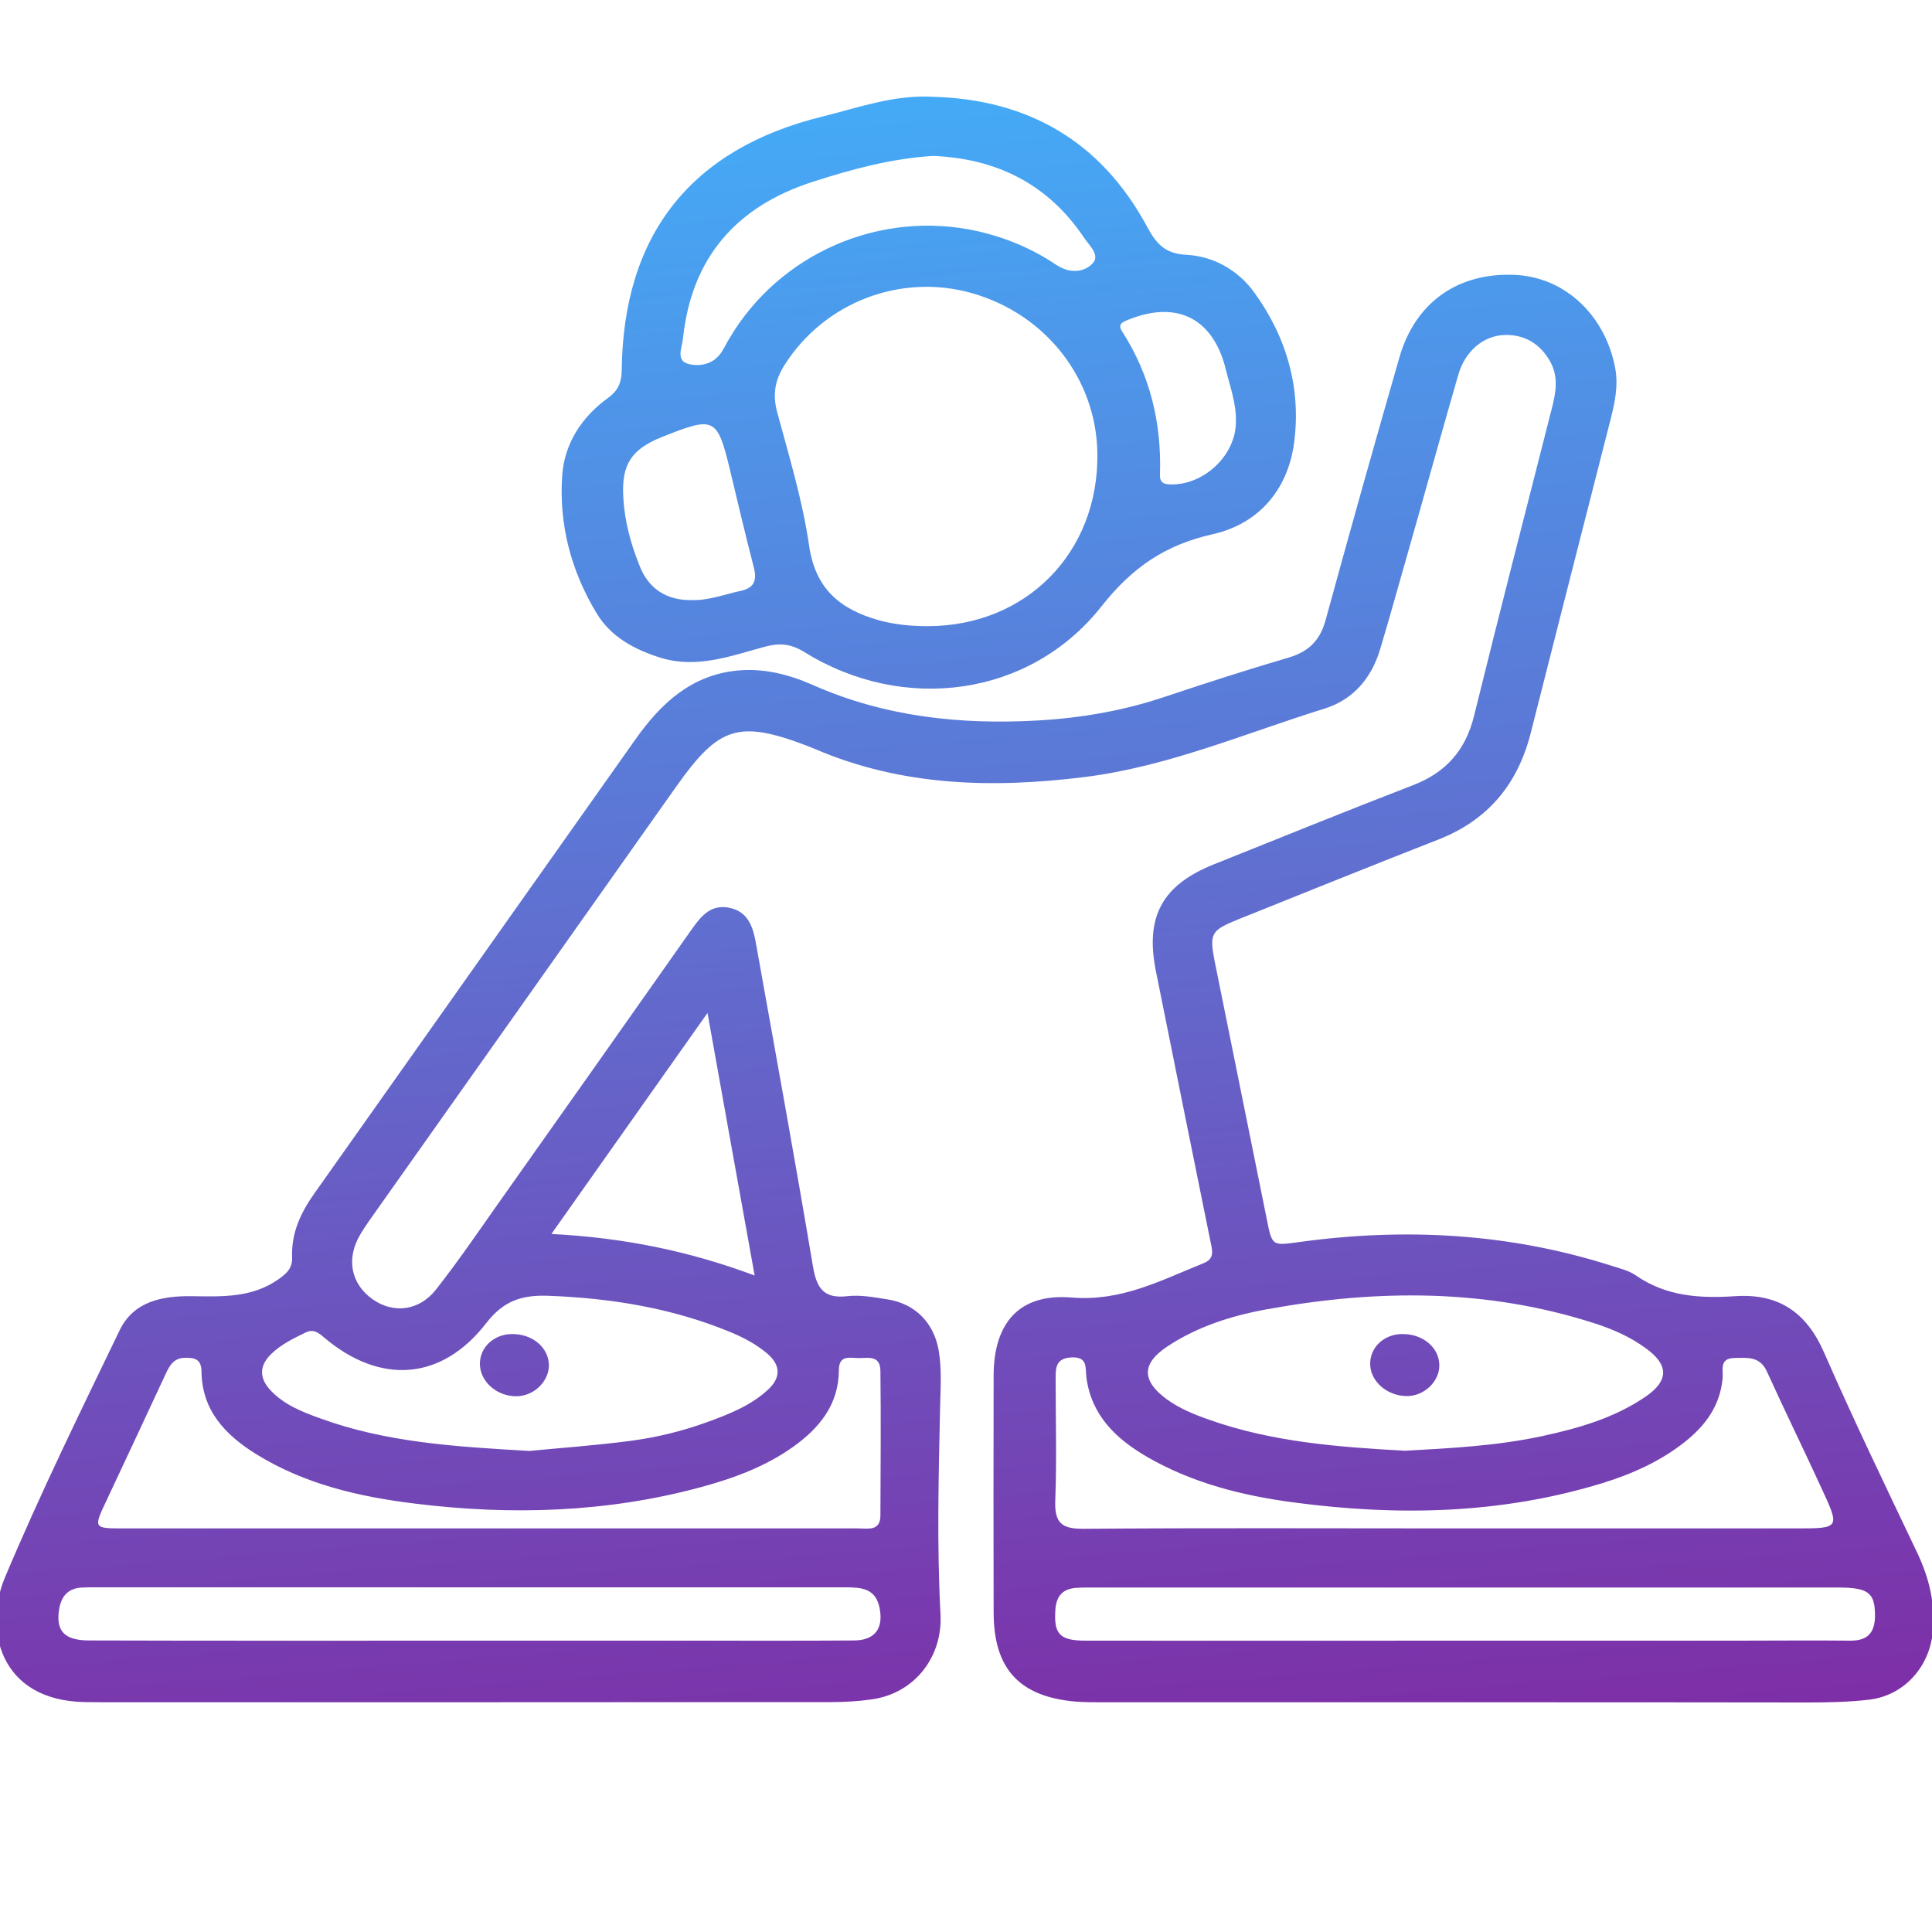
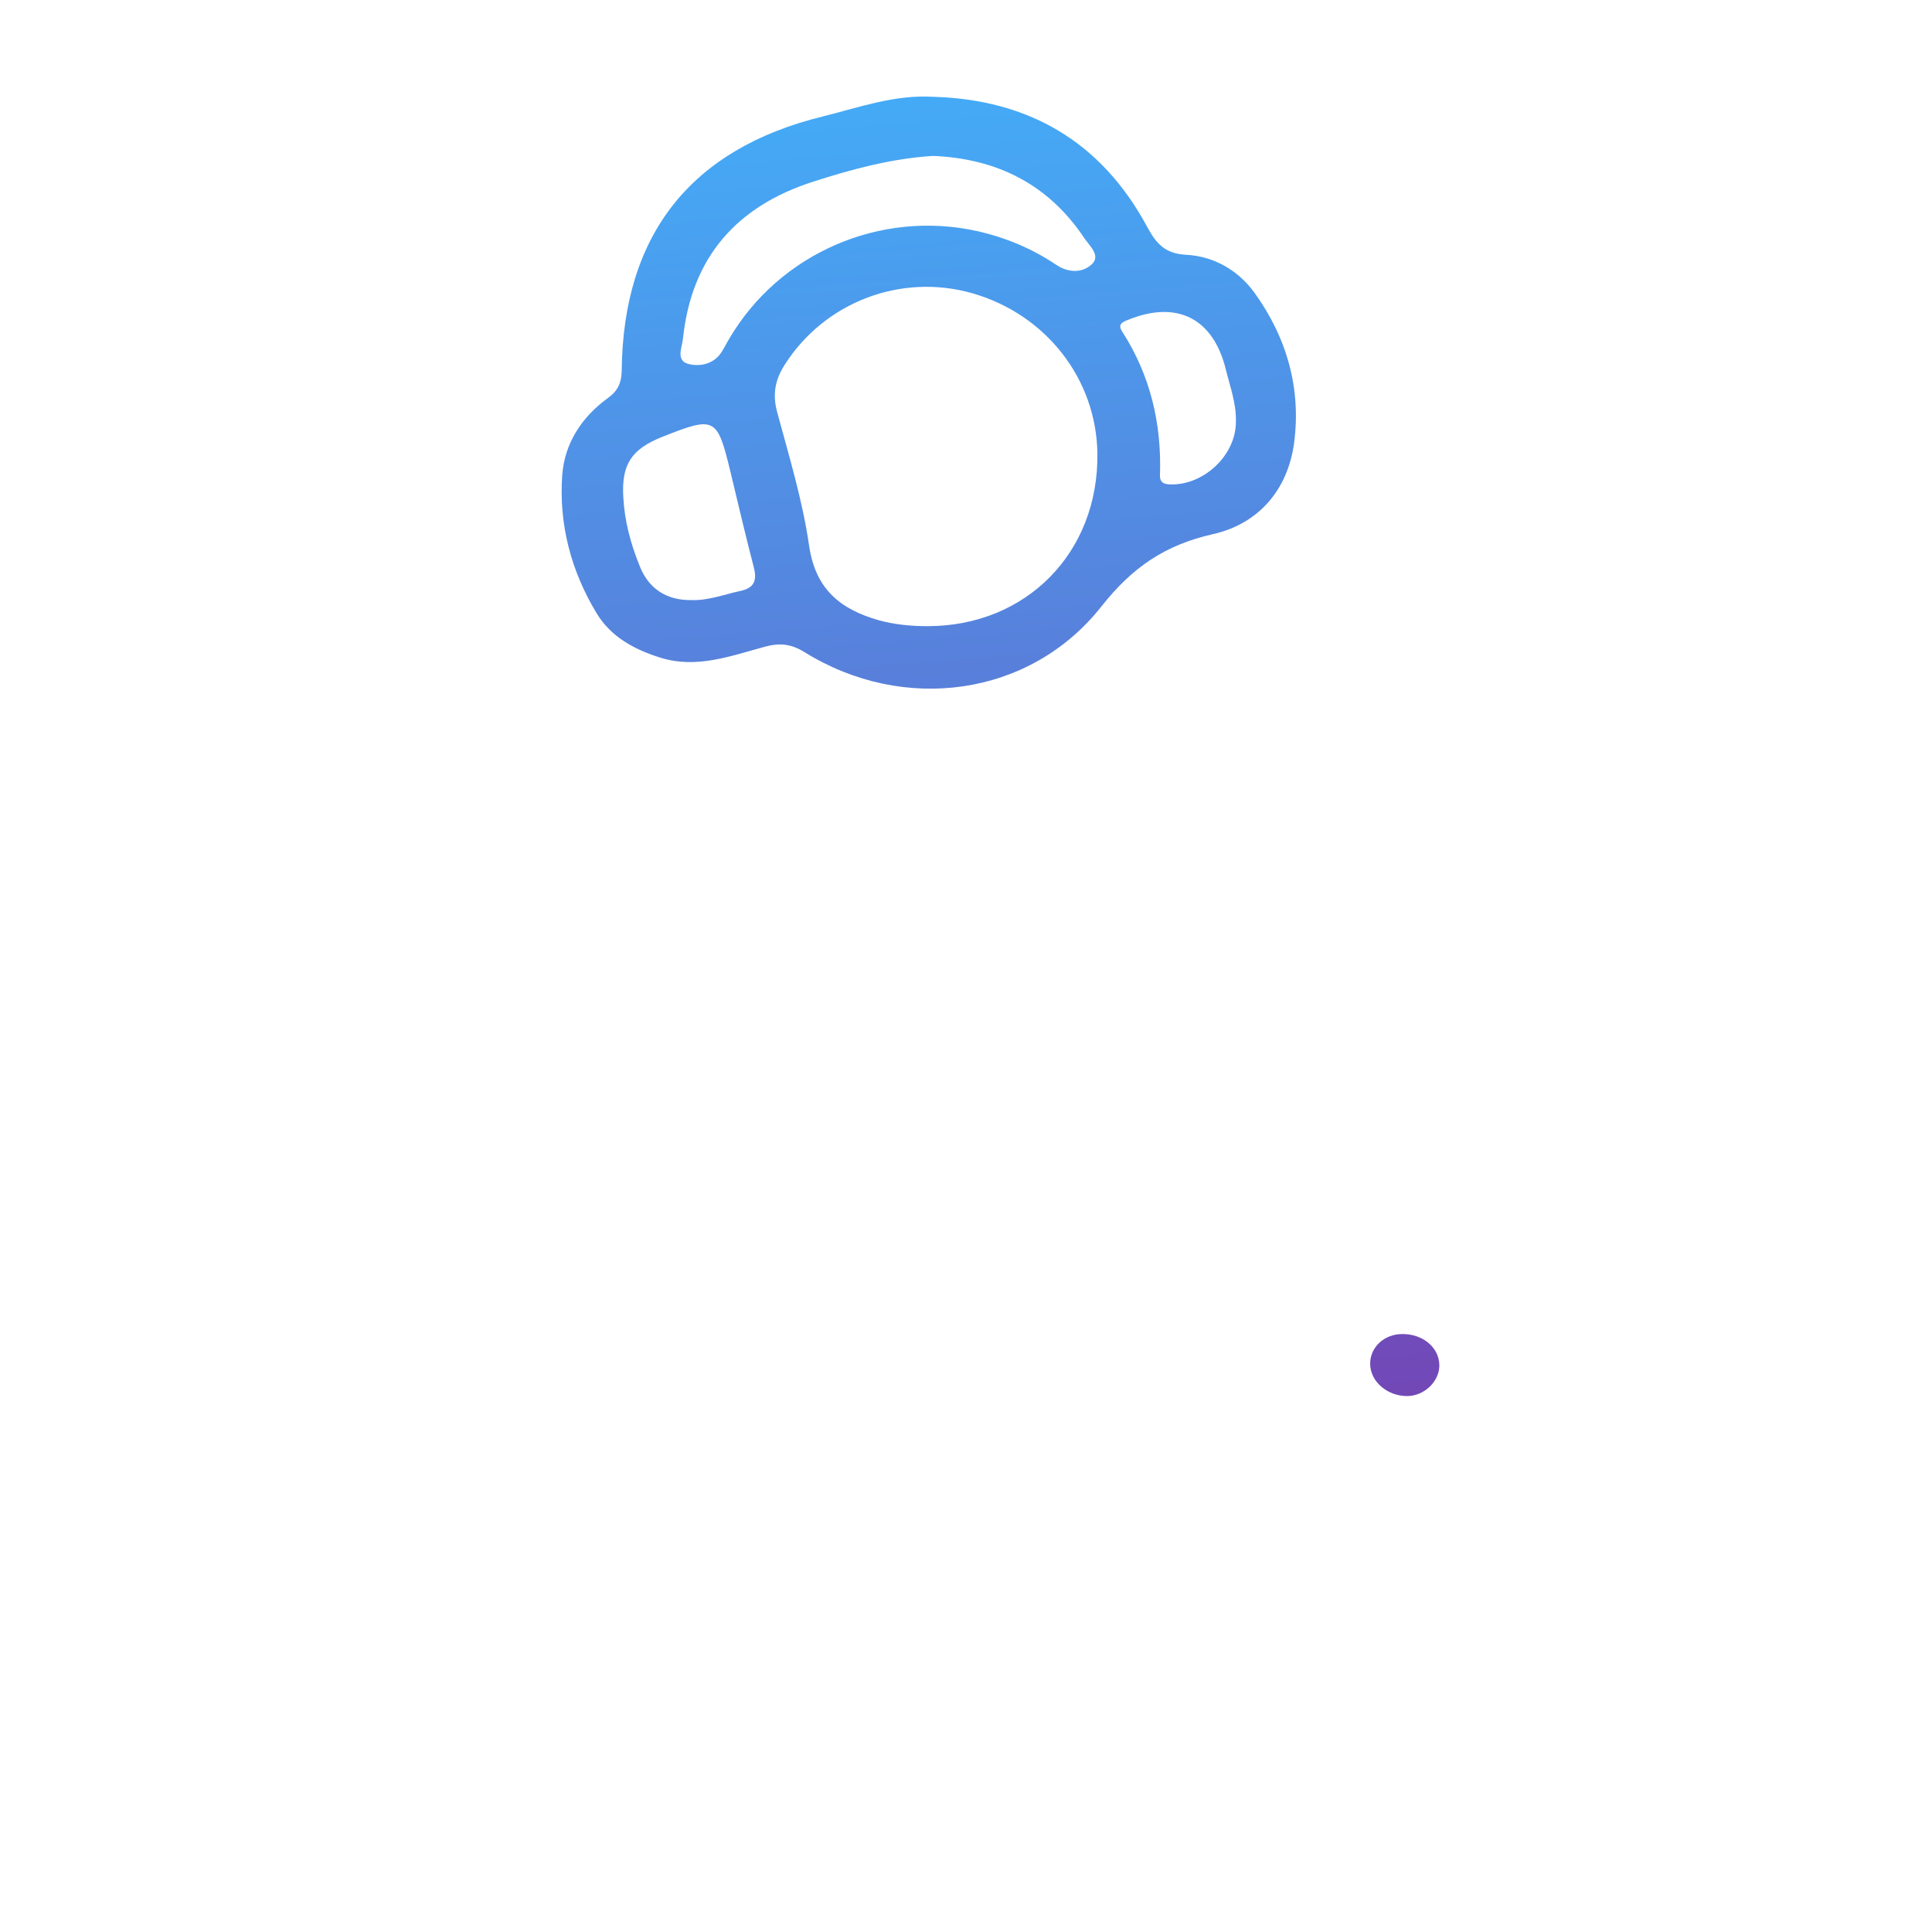
<svg xmlns="http://www.w3.org/2000/svg" id="Capa_1" x="0px" y="0px" viewBox="0 0 100 100" style="enable-background:new 0 0 100 100;" xml:space="preserve">
  <style type="text/css">	.st0{fill:url(#SVGID_1_);}	.st1{fill:url(#SVGID_00000138573990668434016860000004446847532637449607_);}	.st2{fill:url(#SVGID_00000026141844560577372350000000346727317201540797_);}	.st3{fill:url(#SVGID_00000118371106601479232410000005542811732611780495_);}</style>
  <g>
    <linearGradient id="SVGID_1_" gradientUnits="userSpaceOnUse" x1="43.001" y1="-4.182" x2="53.185" y2="123.81">
      <stop offset="0" style="stop-color:#3EB8FF" />
      <stop offset="1" style="stop-color:#930089" />
    </linearGradient>
-     <path class="st0" d="M75.75,88.11c-6.23,0-12.45,0-18.68,0c-0.48,0-0.97,0-1.45-0.04c-2.88-0.27-4.18-1.71-4.19-4.59  c-0.01-4.1-0.01-8.2,0-12.3c0.01-2.72,1.34-4.25,4.05-4.02c2.56,0.21,4.61-0.89,6.8-1.77c0.59-0.23,0.48-0.63,0.38-1.1  c-0.95-4.67-1.89-9.34-2.83-14.02c-0.57-2.83,0.33-4.47,3.02-5.54c3.43-1.37,6.84-2.76,10.29-4.09c1.71-0.66,2.72-1.81,3.16-3.6  c1.31-5.32,2.68-10.62,4.03-15.93c0.21-0.81,0.34-1.62-0.09-2.39c-0.51-0.92-1.33-1.42-2.38-1.38c-1.1,0.04-2.03,0.85-2.38,2.06  c-0.91,3.15-1.78,6.31-2.68,9.46c-0.45,1.58-0.89,3.16-1.36,4.73c-0.44,1.49-1.39,2.62-2.86,3.08c-4.12,1.28-8.12,3.01-12.45,3.55  c-4.75,0.59-9.45,0.48-13.94-1.45c-0.14-0.06-0.28-0.11-0.42-0.17c-3.54-1.34-4.56-1.01-6.76,2.1  c-5.14,7.28-10.29,14.55-15.43,21.82c-0.32,0.46-0.66,0.91-0.94,1.39c-0.74,1.25-0.47,2.56,0.66,3.35  c1.08,0.75,2.41,0.59,3.28-0.53c1.13-1.44,2.16-2.95,3.21-4.44c3.32-4.69,6.63-9.38,9.93-14.07c0.51-0.72,1.01-1.45,2.05-1.23  c1.03,0.22,1.23,1.11,1.38,1.96c0.99,5.53,2,11.07,2.93,16.61c0.19,1.11,0.55,1.67,1.77,1.53c0.69-0.08,1.41,0.06,2.11,0.17  c1.43,0.23,2.39,1.23,2.63,2.66c0.16,0.96,0.09,1.93,0.07,2.9c-0.08,3.58-0.17,7.16,0.02,10.73c0.12,2.21-1.34,4.1-3.56,4.41  c-0.7,0.1-1.41,0.14-2.12,0.14c-12.49,0.01-24.98,0.01-37.47,0.01c-0.37,0-0.75-0.01-1.12-0.01c-4.48-0.07-5.26-3.84-4.15-6.46  c1.82-4.33,3.89-8.55,5.93-12.78c0.72-1.5,2.2-1.79,3.72-1.77c1.57,0.02,3.12,0.1,4.51-0.88c0.44-0.31,0.72-0.58,0.7-1.14  c-0.05-1.25,0.45-2.31,1.16-3.31c5.56-7.85,11.1-15.71,16.66-23.56c1.29-1.81,2.86-3.26,5.21-3.49c1.37-0.14,2.69,0.2,3.91,0.74  c3.75,1.66,7.67,2.07,11.7,1.84c2.2-0.13,4.36-0.5,6.46-1.2c2.15-0.72,4.32-1.42,6.5-2.06c1.04-0.31,1.62-0.91,1.9-1.96  c1.24-4.53,2.51-9.05,3.81-13.56c0.82-2.87,3.05-4.43,6.02-4.28c2.55,0.13,4.63,2.08,5.15,4.81c0.18,0.95-0.03,1.86-0.26,2.76  c-1.37,5.38-2.75,10.76-4.11,16.14c-0.67,2.64-2.2,4.5-4.77,5.51c-3.47,1.36-6.93,2.75-10.38,4.14c-1.39,0.56-1.49,0.73-1.21,2.16  c0.9,4.45,1.8,8.91,2.7,13.36c0.28,1.41,0.27,1.37,1.74,1.17c5.42-0.74,10.78-0.45,16.02,1.21c0.46,0.15,0.96,0.26,1.35,0.53  c1.57,1.09,3.33,1.19,5.13,1.07c2.26-0.15,3.7,0.84,4.61,2.93c1.52,3.48,3.18,6.91,4.81,10.34c0.62,1.31,0.95,2.64,0.81,4.11  c-0.17,1.82-1.5,3.31-3.33,3.51c-1.07,0.12-2.16,0.14-3.23,0.14C87.61,88.11,81.68,88.11,75.75,88.11z M72.73,75.09  c2.34-0.13,4.72-0.25,7.06-0.75c1.9-0.41,3.77-0.94,5.4-2.06c1.19-0.82,1.18-1.63,0.03-2.47c-0.82-0.61-1.74-1.01-2.7-1.32  c-5.57-1.79-11.22-1.76-16.9-0.73c-1.84,0.33-3.63,0.89-5.21,1.94c-1.32,0.88-1.32,1.76-0.04,2.71c0.67,0.49,1.43,0.8,2.2,1.07  C65.84,74.64,69.25,74.9,72.73,75.09z M25.31,79.11c2.09,0,4.18,0,6.26,0c4.29,0,8.57,0,12.86,0c0.49,0,1.14,0.16,1.14-0.67  c0.01-2.5,0.03-5,0-7.49c-0.01-0.89-0.76-0.62-1.27-0.66c-0.45-0.03-0.88-0.08-0.88,0.64c-0.01,1.77-1.01,2.99-2.37,3.96  c-1.45,1.03-3.09,1.63-4.79,2.09c-4.85,1.31-9.79,1.46-14.75,0.85c-2.89-0.35-5.73-1-8.26-2.57c-1.59-0.99-2.8-2.26-2.82-4.27  c-0.01-0.64-0.34-0.72-0.86-0.71c-0.61,0.01-0.81,0.44-1.02,0.89c-1.01,2.16-2.01,4.32-3.03,6.48c-0.69,1.46-0.69,1.46,0.88,1.46  C12.71,79.11,19.01,79.11,25.31,79.11z M27.41,75.1c1.51-0.15,3.41-0.28,5.29-0.53c1.33-0.18,2.63-0.5,3.9-0.96  c1.12-0.41,2.24-0.84,3.14-1.67c0.69-0.63,0.68-1.29-0.05-1.9c-0.58-0.48-1.24-0.83-1.93-1.11c-3-1.23-6.14-1.74-9.37-1.86  c-1.36-0.05-2.31,0.24-3.22,1.41c-2.31,2.99-5.48,3.2-8.37,0.77c-0.3-0.26-0.56-0.48-0.98-0.28c-0.64,0.31-1.28,0.62-1.79,1.12  c-0.61,0.6-0.62,1.23-0.04,1.86c0.71,0.76,1.65,1.13,2.6,1.47C19.97,74.65,23.5,74.88,27.41,75.1z M74.86,79.11  c6.04,0,12.08,0,18.12,0c2.24,0,2.26-0.01,1.32-2.04c-0.93-2.03-1.92-4.04-2.84-6.07c-0.37-0.82-1.03-0.72-1.7-0.71  c-0.8,0.02-0.55,0.65-0.6,1.08c-0.14,1.4-0.89,2.42-1.95,3.26c-1.27,1.01-2.73,1.66-4.28,2.14c-5.23,1.6-10.56,1.71-15.93,1  c-2.67-0.35-5.28-1-7.64-2.37c-1.6-0.93-2.87-2.14-3.13-4.11c-0.06-0.49,0.09-1.07-0.77-1.03c-0.85,0.04-0.82,0.58-0.82,1.16  c0,2.09,0.06,4.18-0.02,6.26c-0.04,1.14,0.33,1.46,1.46,1.45C62.33,79.08,68.59,79.11,74.86,79.11z M24.31,84.92  c3.91,0,7.83,0,11.74,0c2.72,0,5.44,0.01,8.16-0.01c1.08-0.01,1.52-0.62,1.32-1.67c-0.2-1.04-0.96-1.08-1.79-1.08  c-12.97,0-25.94,0-38.9,0c-0.19,0-0.37,0-0.56,0.01c-0.77,0.02-1.13,0.47-1.23,1.19c-0.15,1.09,0.31,1.55,1.58,1.55  C11.19,84.93,17.75,84.92,24.31,84.92z M75.75,84.92c4.77,0,9.54,0,14.31,0c1.9,0,3.8-0.02,5.7,0c0.9,0.01,1.28-0.4,1.29-1.28  c0-1.2-0.33-1.47-1.93-1.47c-12.89,0-25.78,0-38.67,0c-0.26,0-0.52,0-0.78,0.02c-0.65,0.06-0.98,0.4-1.04,1.08  c-0.1,1.3,0.2,1.65,1.56,1.65C62.71,84.93,69.23,84.92,75.75,84.92z M36.62,52.43c-2.76,3.91-5.36,7.59-8.08,11.44  c3.73,0.19,7.12,0.88,10.52,2.15C38.24,61.45,37.45,57.08,36.62,52.43z" />
    <linearGradient id="SVGID_00000106140516742457356360000011459582418708051079_" gradientUnits="userSpaceOnUse" x1="45.864" y1="-4.41" x2="56.048" y2="123.582">
      <stop offset="0" style="stop-color:#3EB8FF" />
      <stop offset="1" style="stop-color:#930089" />
    </linearGradient>
    <path style="fill:url(#SVGID_00000106140516742457356360000011459582418708051079_);" d="M48.3,5.01c4.94,0.14,8.69,2.32,11.06,6.7  c0.48,0.89,0.92,1.42,2.05,1.48c1.42,0.07,2.69,0.81,3.52,1.96c1.67,2.31,2.43,4.96,2.05,7.79c-0.33,2.42-1.84,4.18-4.21,4.71  c-2.47,0.56-4.16,1.71-5.77,3.75c-3.71,4.69-10.26,5.52-15.35,2.36c-0.72-0.45-1.32-0.49-2.08-0.28c-1.75,0.47-3.49,1.14-5.36,0.57  c-1.36-0.42-2.59-1.08-3.33-2.31c-1.32-2.18-1.96-4.6-1.78-7.14c0.12-1.66,1.02-3.03,2.38-4.01c0.51-0.37,0.69-0.79,0.7-1.41  c0.07-7.03,3.58-11.48,10.4-13.15C44.46,5.56,46.31,4.89,48.3,5.01z M48.01,32.41c5.11,0,8.86-3.81,8.79-8.94  c-0.05-3.85-2.66-7.2-6.47-8.29c-3.7-1.06-7.66,0.46-9.72,3.71c-0.49,0.77-0.63,1.51-0.39,2.42c0.62,2.3,1.32,4.59,1.66,6.94  c0.33,2.25,1.61,3.28,3.59,3.85C46.31,32.33,47.15,32.41,48.01,32.41z M48.3,8.07c-2.13,0.13-4.18,0.68-6.2,1.33  c-3.97,1.27-6.31,3.92-6.75,8.13c-0.05,0.48-0.4,1.16,0.33,1.32c0.59,0.13,1.27-0.01,1.67-0.63c0.14-0.22,0.25-0.45,0.39-0.68  c2.6-4.43,7.82-6.69,12.83-5.58c1.47,0.33,2.84,0.9,4.09,1.74c0.65,0.44,1.38,0.43,1.86-0.03c0.47-0.44-0.14-0.96-0.4-1.35  C54.27,9.55,51.62,8.21,48.3,8.07z M35.79,31.06c0.87,0.03,1.68-0.29,2.52-0.47c0.72-0.15,0.88-0.53,0.71-1.21  c-0.43-1.66-0.82-3.32-1.22-4.99c-0.68-2.81-0.8-2.86-3.54-1.77c-1.57,0.63-2.09,1.41-2,3.08c0.06,1.24,0.38,2.44,0.84,3.57  C33.55,30.45,34.48,31.08,35.79,31.06z M63.97,21.85c0.03-0.95-0.3-1.83-0.52-2.72c-0.65-2.66-2.53-3.6-5.05-2.58  c-0.33,0.13-0.56,0.24-0.31,0.62c1.45,2.26,2.04,4.75,1.95,7.42c-0.01,0.3,0.11,0.46,0.46,0.48  C62.24,25.17,63.96,23.61,63.97,21.85z" />
    <linearGradient id="SVGID_00000029034936999726589070000003320684462364510645_" gradientUnits="userSpaceOnUse" x1="66.614" y1="-6.061" x2="76.798" y2="121.931">
      <stop offset="0" style="stop-color:#3EB8FF" />
      <stop offset="1" style="stop-color:#930089" />
    </linearGradient>
    <path style="fill:url(#SVGID_00000029034936999726589070000003320684462364510645_);" d="M74.5,70.66c0.01,0.84-0.78,1.6-1.67,1.6  c-1.03,0-1.89-0.75-1.91-1.64c-0.02-0.87,0.71-1.57,1.66-1.57C73.65,69.04,74.49,69.75,74.5,70.66z" />
    <linearGradient id="SVGID_00000153682337771471444400000007772946325081934744_" gradientUnits="userSpaceOnUse" x1="20.817" y1="-2.417" x2="31.001" y2="125.575">
      <stop offset="0" style="stop-color:#3EB8FF" />
      <stop offset="1" style="stop-color:#930089" />
    </linearGradient>
-     <path style="fill:url(#SVGID_00000153682337771471444400000007772946325081934744_);" d="M28.41,70.67c0,0.84-0.78,1.59-1.67,1.6  c-1.01,0.01-1.88-0.74-1.9-1.65c-0.02-0.87,0.72-1.57,1.66-1.57C27.57,69.04,28.41,69.76,28.41,70.67z" />
  </g>
</svg>